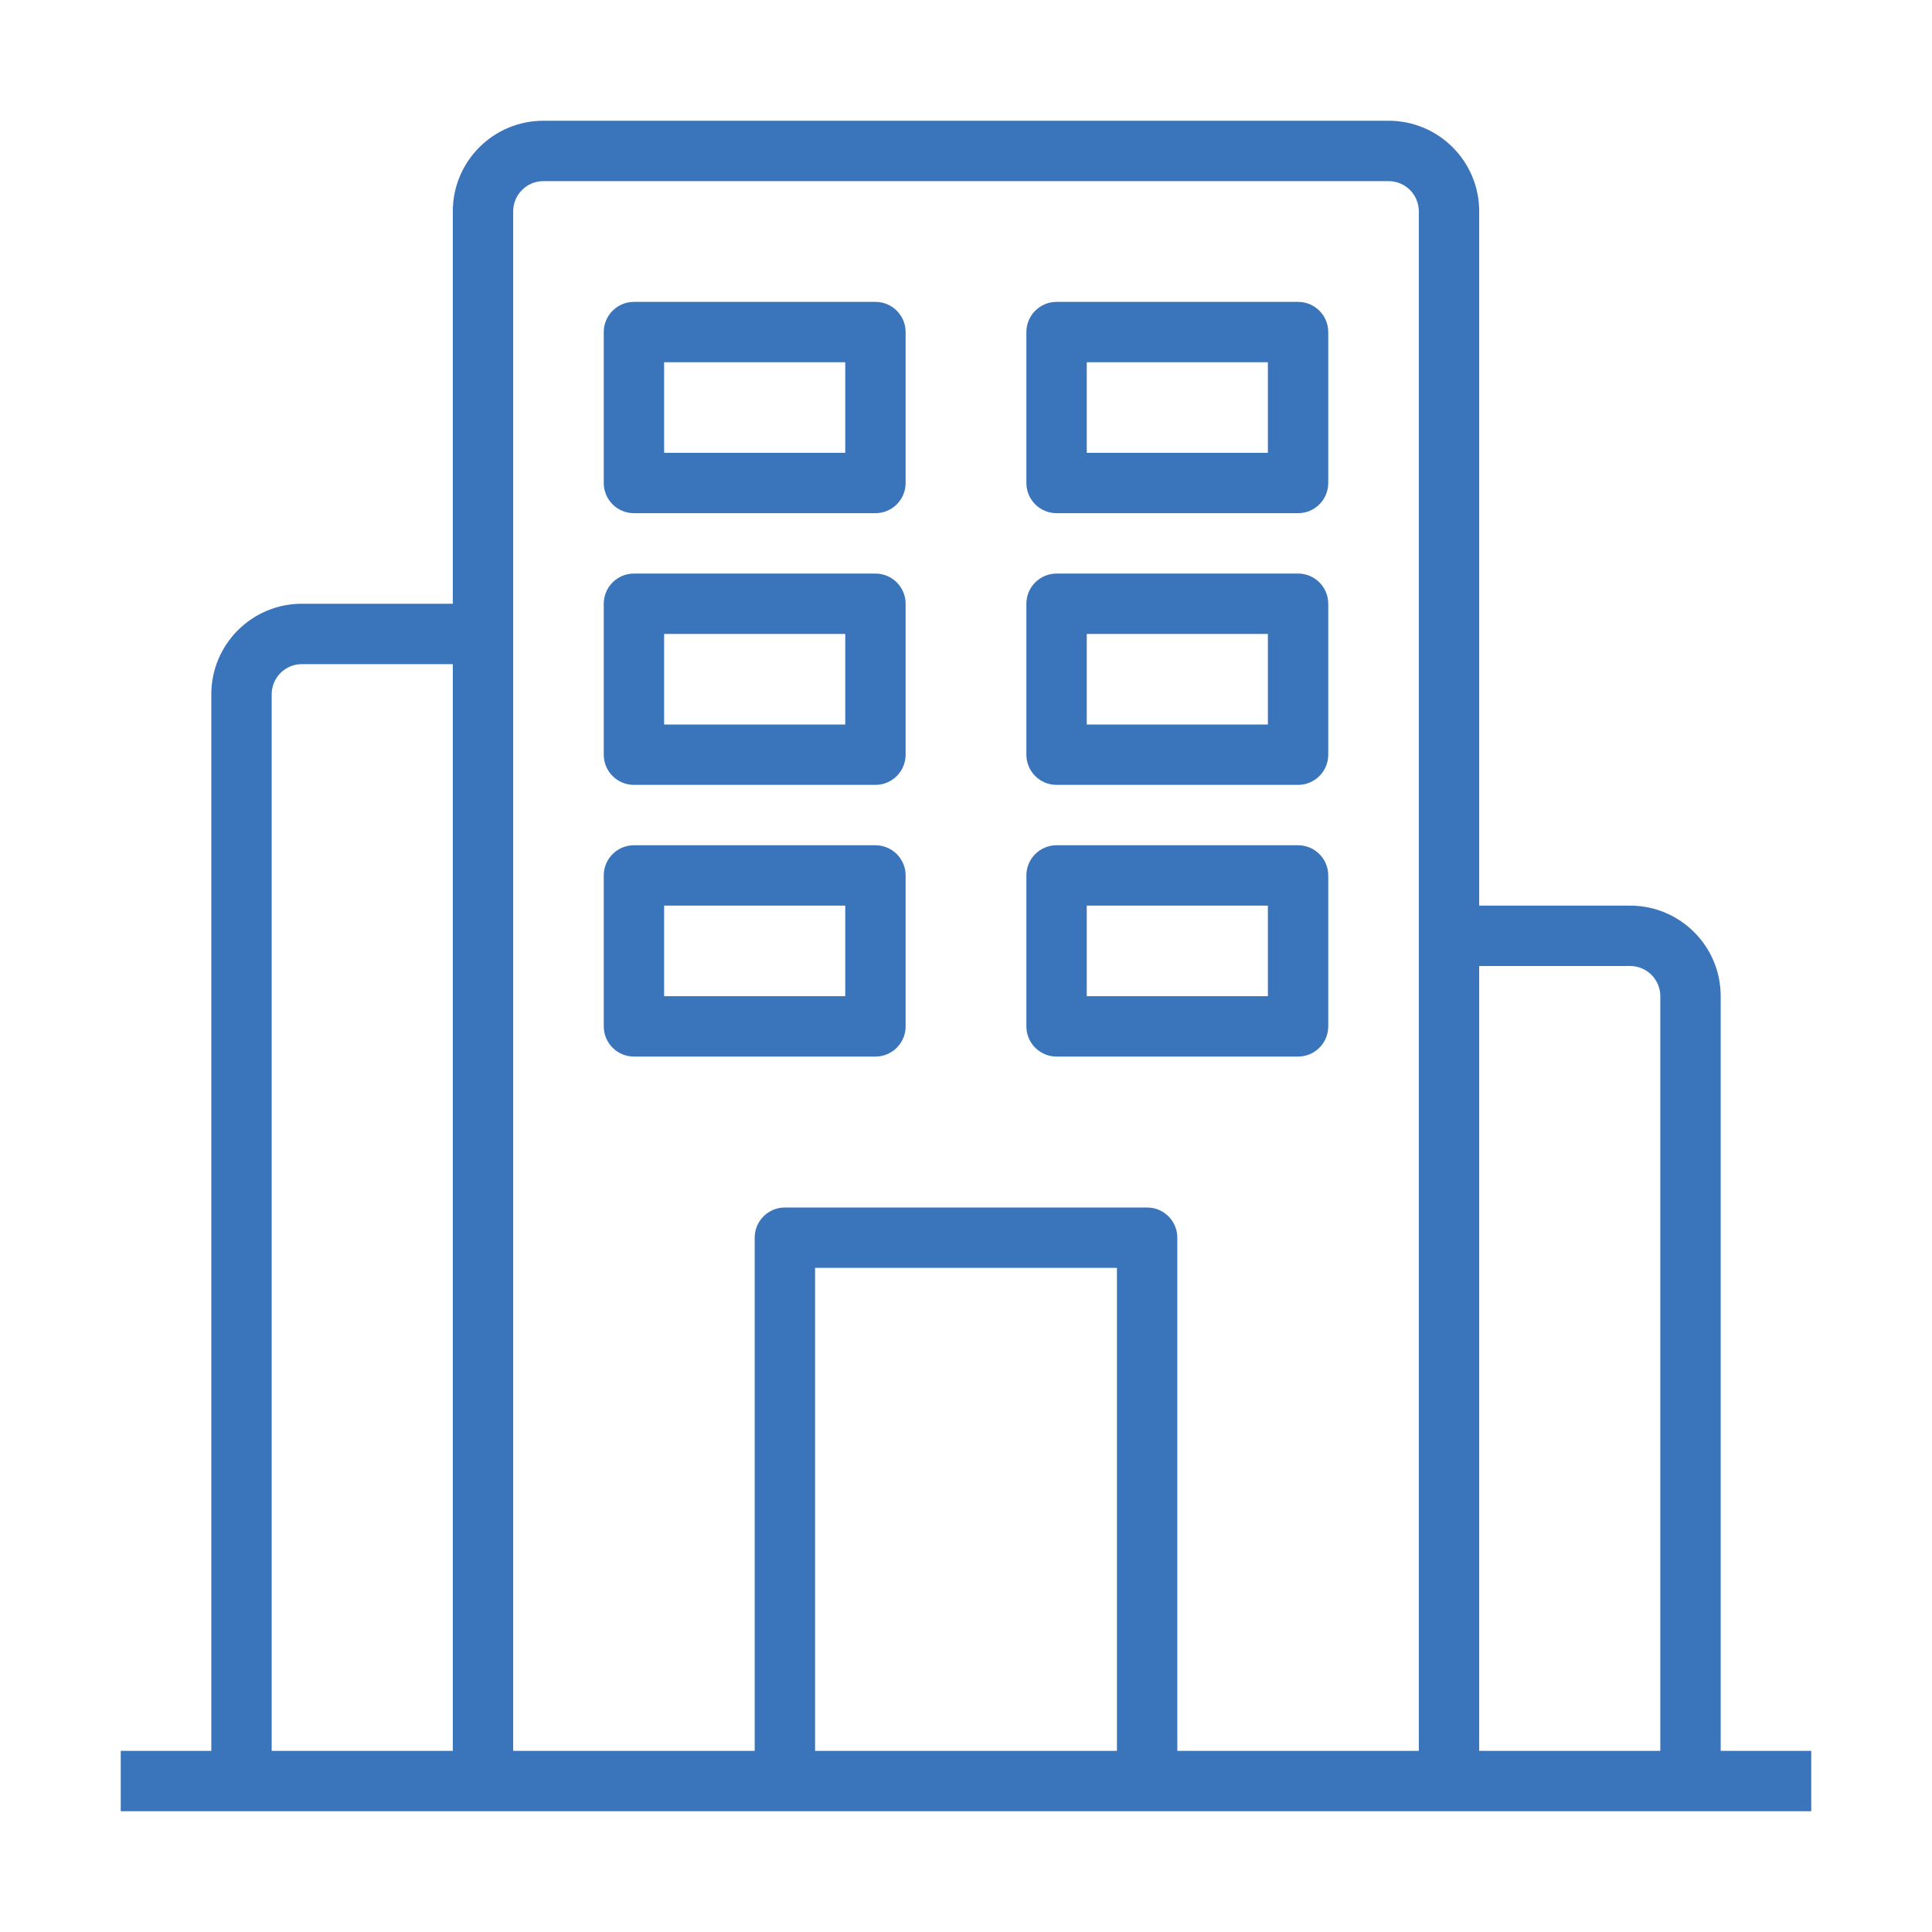
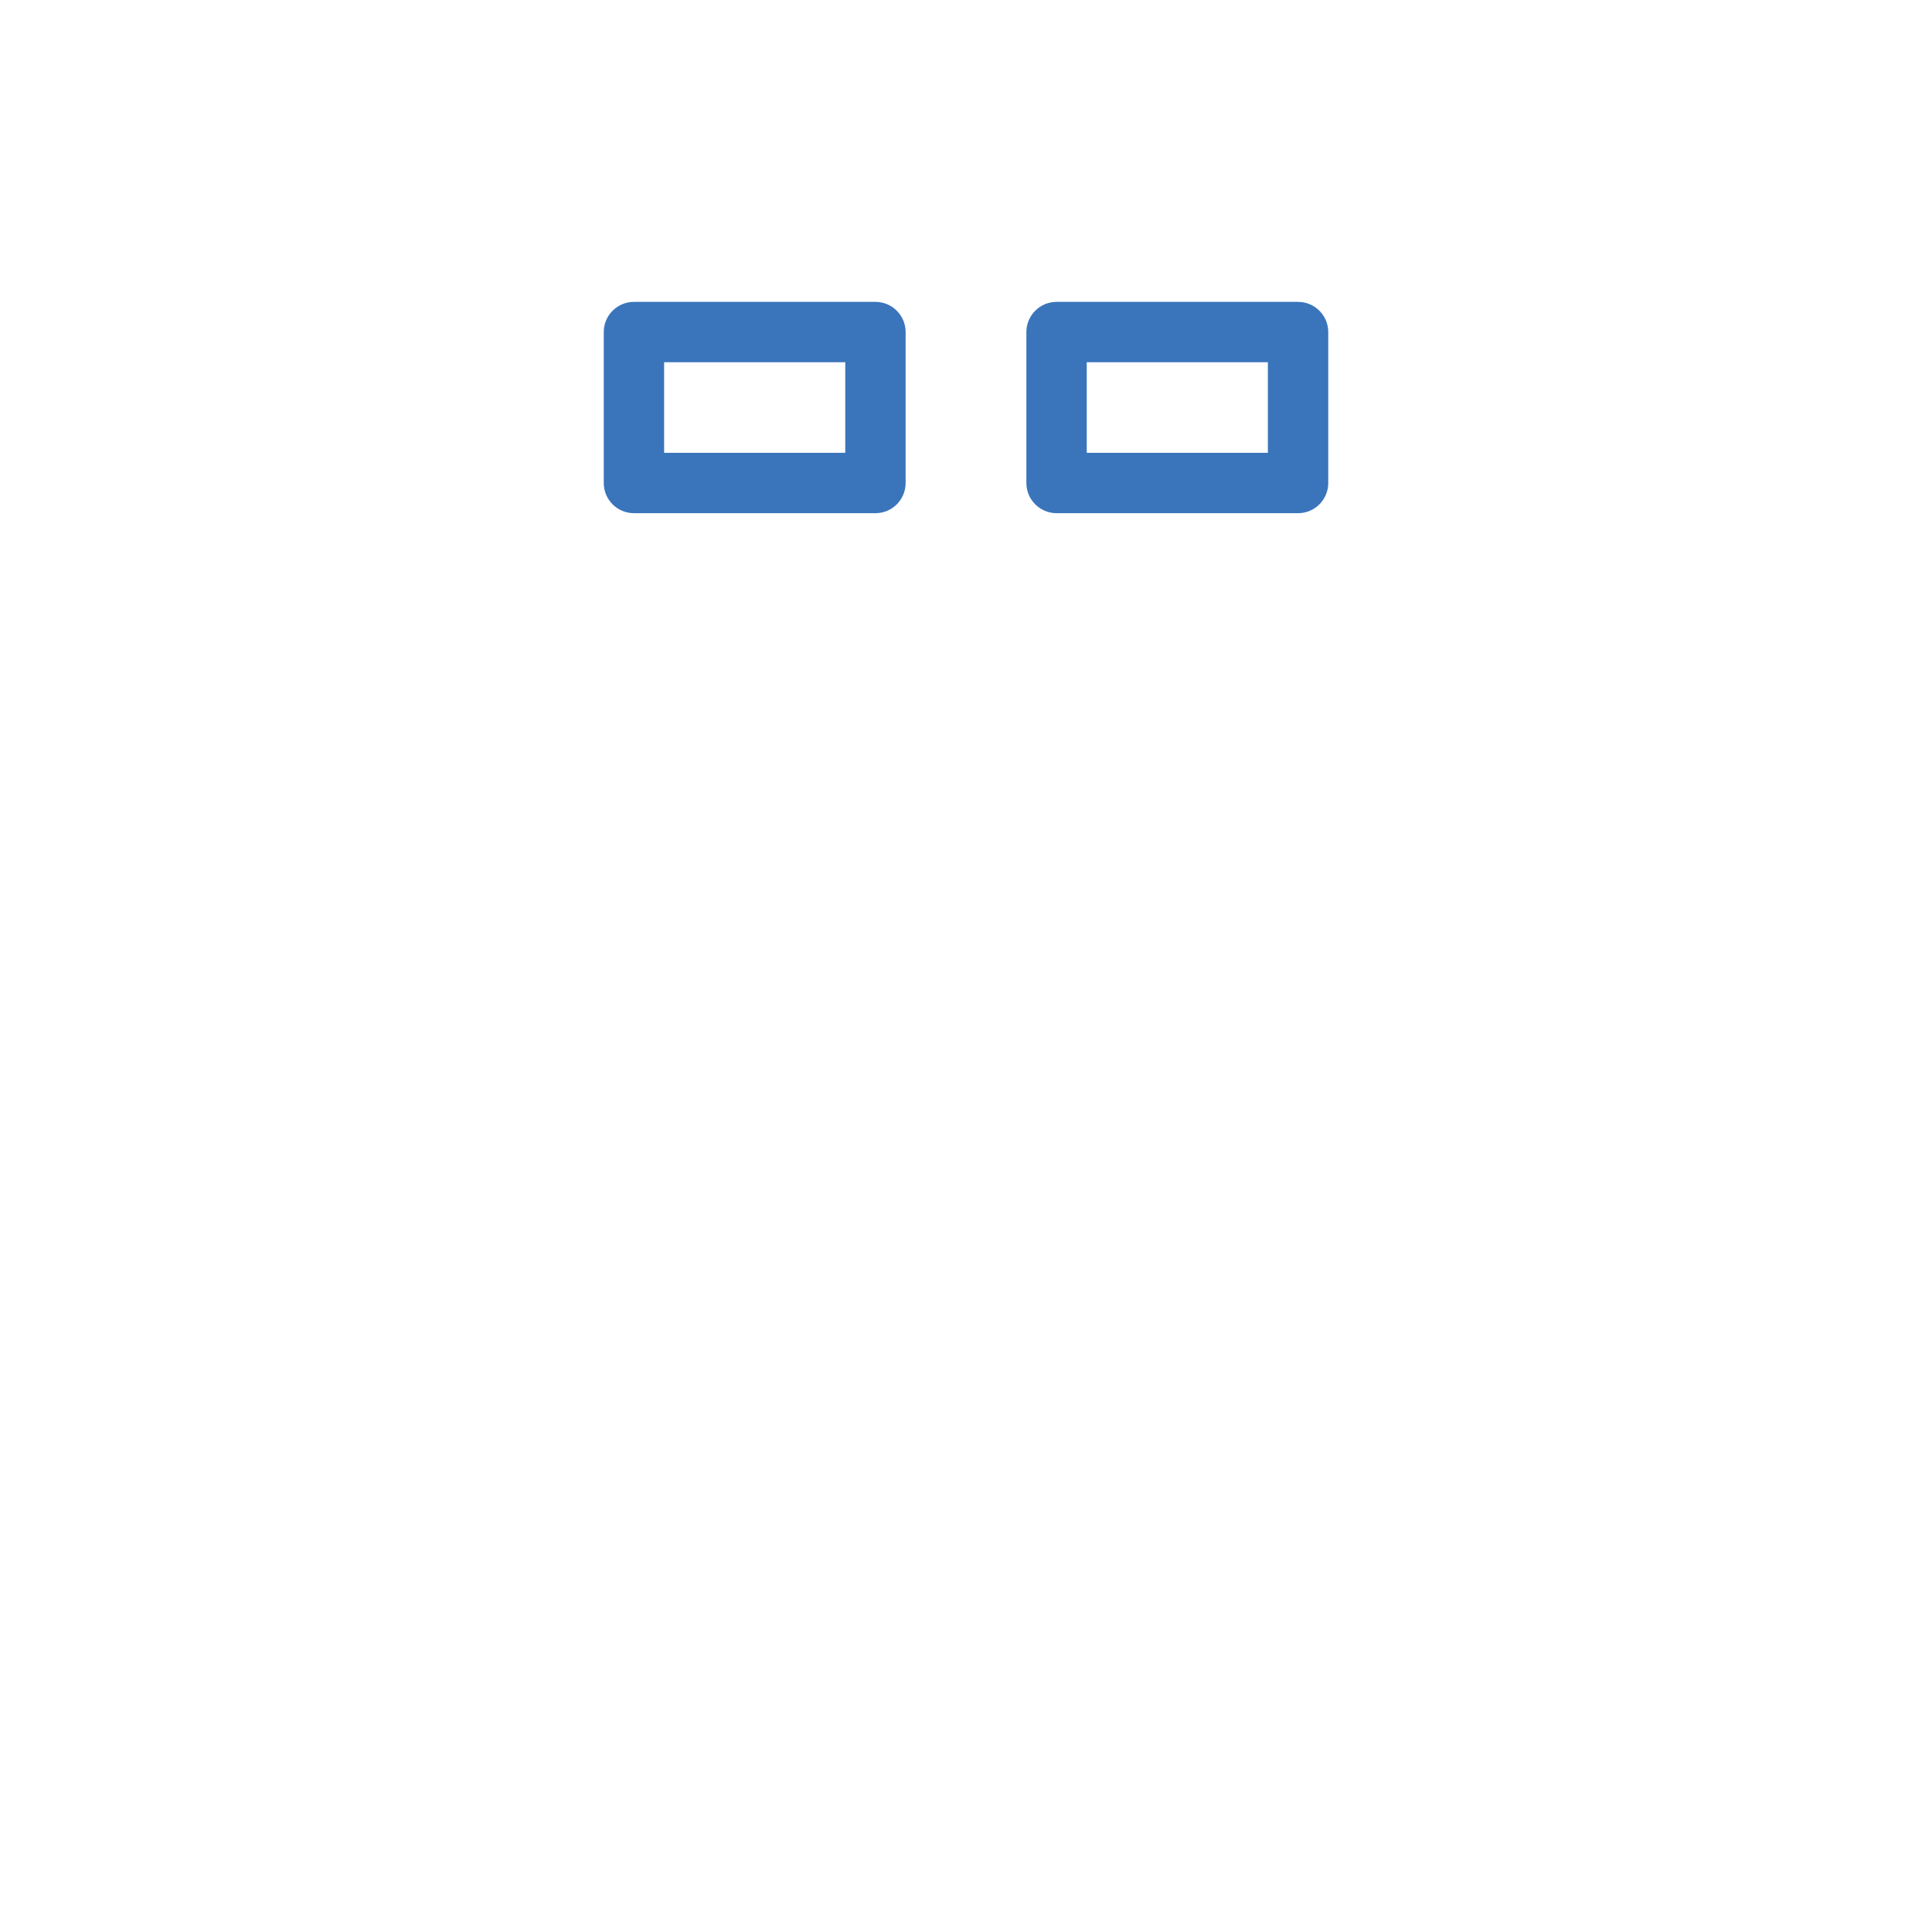
<svg xmlns="http://www.w3.org/2000/svg" width="64" height="64" viewBox="0 0 64 64" fill="none">
  <path fill-rule="evenodd" clip-rule="evenodd" d="M20 11C20 10.448 20.448 10 21 10H29C29.552 10 30 10.448 30 11V16C30 16.552 29.552 17 29 17H21C20.448 17 20 16.552 20 16V11ZM22 15V12H28V15H22Z" fill="#3A75BB" />
-   <path fill-rule="evenodd" clip-rule="evenodd" d="M20 20C20 19.448 20.448 19 21 19H29C29.552 19 30 19.448 30 20V25C30 25.552 29.552 26 29 26H21C20.448 26 20 25.552 20 25V20ZM22 24V21H28V24H22Z" fill="#3A75BB" />
-   <path fill-rule="evenodd" clip-rule="evenodd" d="M21 28C20.448 28 20 28.448 20 29V34C20 34.552 20.448 35 21 35H29C29.552 35 30 34.552 30 34V29C30 28.448 29.552 28 29 28H21ZM22 30V33H28V30H22Z" fill="#3A75BB" />
  <path fill-rule="evenodd" clip-rule="evenodd" d="M34 11C34 10.448 34.448 10 35 10H43C43.552 10 44 10.448 44 11V16C44 16.552 43.552 17 43 17H35C34.448 17 34 16.552 34 16V11ZM36 15V12H42V15H36Z" fill="#3A75BB" />
-   <path fill-rule="evenodd" clip-rule="evenodd" d="M35 19C34.448 19 34 19.448 34 20V25C34 25.552 34.448 26 35 26H43C43.552 26 44 25.552 44 25V20C44 19.448 43.552 19 43 19H35ZM36 21V24H42V21H36Z" fill="#3A75BB" />
-   <path fill-rule="evenodd" clip-rule="evenodd" d="M34 29C34 28.448 34.448 28 35 28H43C43.552 28 44 28.448 44 29V34C44 34.552 43.552 35 43 35H35C34.448 35 34 34.552 34 34V29ZM36 33V30H42V33H36Z" fill="#3A75BB" />
-   <path fill-rule="evenodd" clip-rule="evenodd" d="M4 60V58H7V23C7 21.343 8.343 20 10 20H15V7C15 5.343 16.343 4 18 4H46C47.657 4 49 5.343 49 7V30H54C55.657 30 57 31.343 57 33V58H60V60H4ZM47 58H39V41C39 40.448 38.552 40 38 40H26C25.448 40 25 40.448 25 41V58H17V7C17 6.448 17.448 6 18 6H46C46.552 6 47 6.448 47 7V58ZM27 58H37V42H27V58ZM9 23C9 22.448 9.448 22 10 22H15V58H9V23ZM54 32C54.552 32 55 32.448 55 33V58H49V32H54Z" fill="#3A75BB" />
</svg>